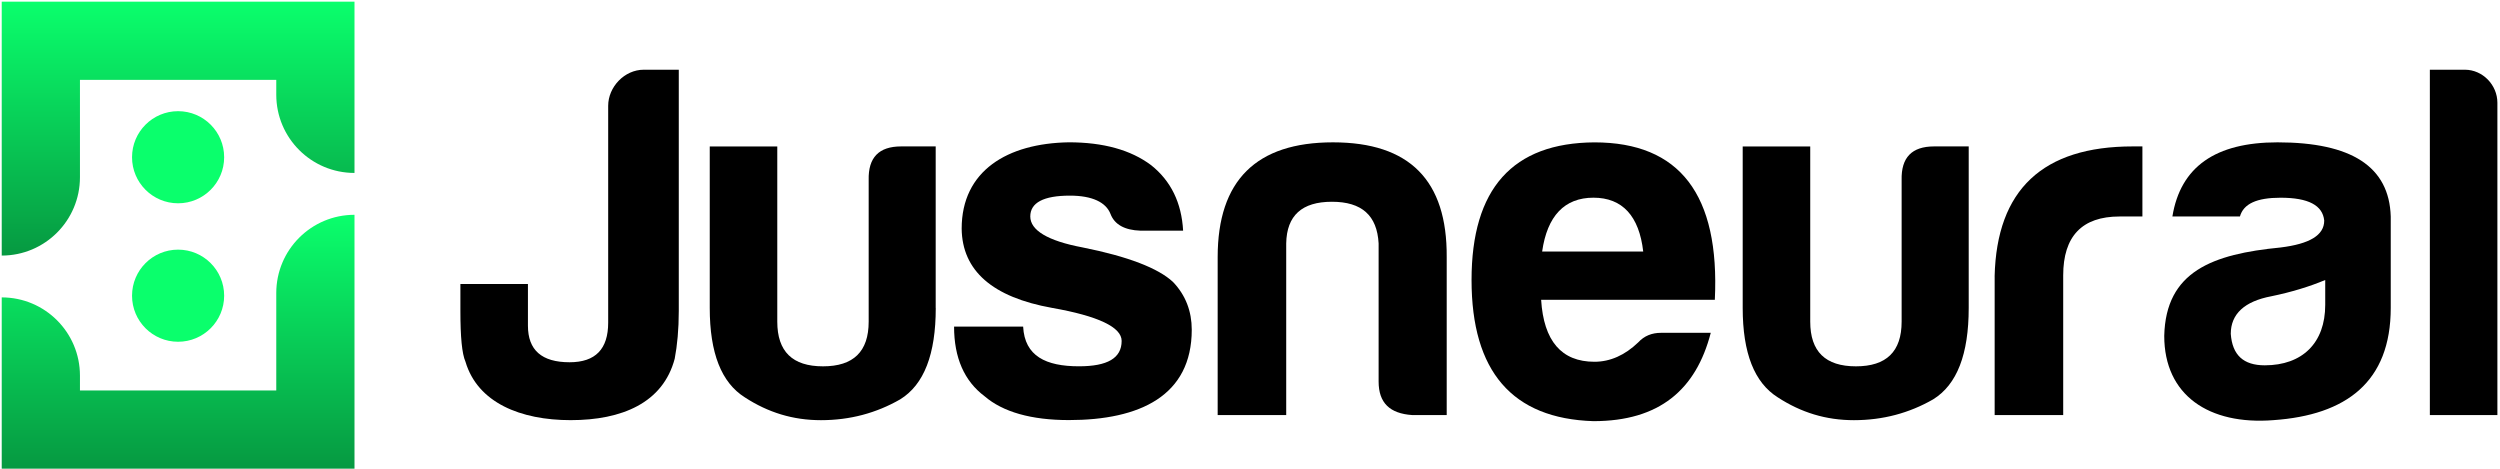
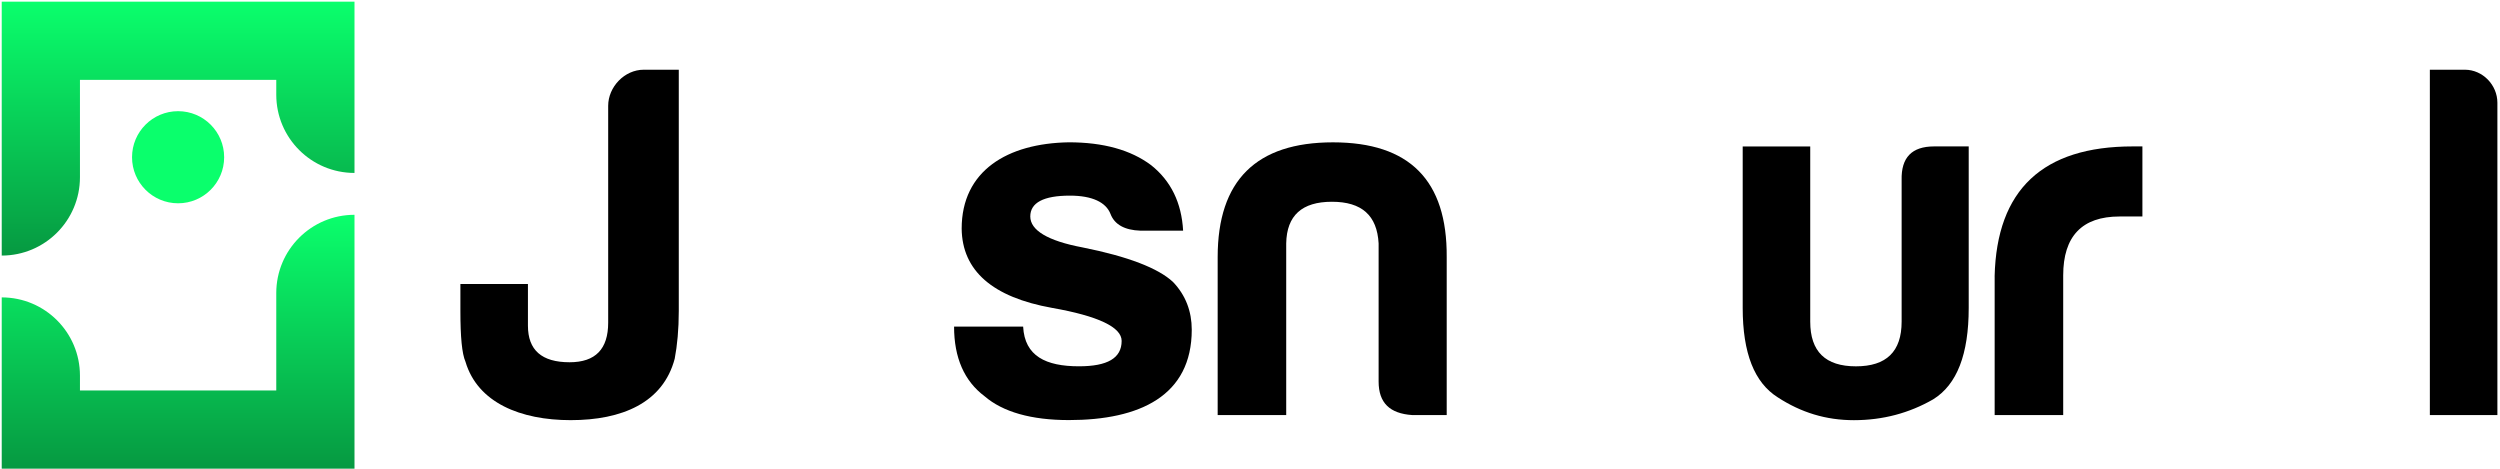
<svg xmlns="http://www.w3.org/2000/svg" width="767" height="144" viewBox="0 0 767 144" fill="none">
  <g clip-path="url(#clip0_0_1)">
    <path d="M197.5 21.39H208.25V95.4C208.25 101.01 207.78 105.99 207 110.05C203.42 123.61 190.8 128.9 175.06 128.9C159.79 128.9 146.55 123.6 142.81 110.98C141.72 108.49 141.25 103.35 141.25 95.4V87.14H161.97V99.92C161.97 107.4 166.18 111.14 174.75 111.14C182.7 111.14 186.59 107.09 186.59 98.99V32.46C186.59 26.69 191.58 21.39 197.5 21.39Z" fill="black" />
-     <path d="M287.09 94.47C287.09 108.65 283.51 118 276.18 122.52C268.86 126.73 260.76 128.91 251.87 128.91C243.3 128.91 235.67 126.57 228.5 121.9C221.33 117.38 217.75 108.34 217.75 94.48V44.93H238.47V98.68C238.47 107.87 243.14 112.39 252.49 112.39C261.84 112.39 266.51 107.87 266.51 98.68V55.2C266.35 48.34 269.63 44.92 276.48 44.92H287.07V94.47H287.09Z" fill="black" />
    <path d="M331.03 112.38C339.76 112.38 344.12 109.89 344.12 104.59C344.12 100.38 336.95 96.96 322.77 94.46C304.54 91.19 295.19 83.09 295.04 70.15C295.04 52.39 309.06 43.97 327.92 43.66C338.51 43.66 346.93 46 353.16 50.67C359.24 55.5 362.51 62.2 362.98 70.77H349.89C345.06 70.61 341.94 68.9 340.7 65.63C339.3 62.05 335.09 60.02 328.24 60.02C320.14 60.02 316.09 62.2 316.09 66.41C316.09 70.62 321.39 73.89 332.14 75.91C346.16 78.71 355.36 82.3 359.87 86.5C363.76 90.55 365.63 95.54 365.63 101.15C365.63 121.4 349.74 128.88 327.92 128.88C316.39 128.88 307.66 126.39 302.06 121.56C295.83 116.89 292.71 109.72 292.71 100.21H313.9C314.36 109.27 320.9 112.38 331.03 112.38Z" fill="black" />
    <path d="M433.24 127.34C426.38 126.87 422.96 123.6 422.96 117.06V74.68C422.49 66.11 417.82 61.9 408.63 61.9C399.44 61.9 394.76 66.11 394.61 74.68V127.34H373.58V78.88C373.58 55.35 385.42 43.67 408.95 43.67C432.48 43.67 444.01 55.36 443.85 78.88V127.34H433.24Z" fill="black" />
-     <path d="M488.86 129.21C463.93 128.43 451.47 113.94 451.47 85.9C451.47 57.86 464.09 43.83 489.18 43.68C515.36 43.68 527.66 59.73 526.11 91.98H472.82C473.6 104.6 479.05 110.99 489.18 110.99C494.01 110.99 498.53 108.96 502.58 105.07C504.45 103.04 506.79 102.11 509.59 102.11H524.86C520.34 119.55 509.12 129.21 488.86 129.21ZM473.13 77.17H504.14C502.89 66.26 497.75 60.65 488.87 60.65C479.99 60.65 474.68 66.26 473.13 77.17Z" fill="black" />
    <path d="M604 94.47C604 108.65 600.42 118 593.09 122.52C585.77 126.73 577.67 128.91 568.78 128.91C560.21 128.91 552.58 126.57 545.41 121.9C538.24 117.38 534.66 108.34 534.66 94.48V44.93H555.38V98.68C555.38 107.87 560.05 112.39 569.4 112.39C578.75 112.39 583.42 107.87 583.42 98.68V55.2C583.26 48.34 586.54 44.92 593.39 44.92H604V94.47Z" fill="black" />
    <path d="M611.95 84.81C612.57 58.17 626.75 44.92 654.33 44.92H657.29V66.42H650.28C638.75 66.42 632.99 72.5 632.99 84.49V127.34H611.96V84.81H611.95Z" fill="black" />
-     <path d="M687.21 66.42H666.49C668.98 51.15 679.73 43.67 698.74 43.67C721.49 43.67 733.02 51.15 733.48 66.42V94.47C733.48 117.22 719.77 127.35 697.49 128.9C677.7 130.46 663.99 121.27 663.99 103.04C664.46 83.25 678.79 77.96 699.67 75.93C708.55 74.84 713.07 72.19 713.07 67.67C712.6 63 708.24 60.66 699.67 60.66C692.35 60.66 688.3 62.53 687.21 66.42ZM713.38 93.53V85.9C708.55 87.93 702.94 89.64 696.86 90.89C688.6 92.45 684.4 96.34 684.4 102.42C684.87 108.96 688.3 112.08 694.84 112.08C706.37 112.07 713.38 105.22 713.38 93.53Z" fill="black" />
    <path d="M766.2 31.52V127.34H745.48V21.39H756.23C761.68 21.39 766.2 26.07 766.2 31.52Z" fill="black" />
    <path d="M0.53 78.41V0.51H108.76V53.06C95.51 53.06 84.76 42.32 84.76 29.06V24.5H24.53V54.4C24.52 67.66 13.78 78.41 0.53 78.41Z" fill="url(#paint0_linear_0_1)" />
    <path d="M108.75 143.79H0.53V91.24C13.78 91.24 24.53 101.98 24.53 115.24V119.8H84.76V89.9C84.76 76.65 95.5 65.9 108.76 65.9V143.79H108.75Z" fill="url(#paint1_linear_0_1)" />
    <path d="M54.64 62.37C62.444 62.37 68.77 56.044 68.77 48.24C68.77 40.436 62.444 34.11 54.64 34.11C46.836 34.11 40.51 40.436 40.51 48.24C40.51 56.044 46.836 62.37 54.64 62.37Z" fill="#0AFF6C" />
-     <path d="M54.64 104.85C62.444 104.85 68.77 98.524 68.77 90.72C68.77 82.916 62.444 76.59 54.64 76.59C46.836 76.59 40.51 82.916 40.51 90.72C40.51 98.524 46.836 104.85 54.64 104.85Z" fill="#0AFF6C" />
  </g>
  <defs>
    <linearGradient id="paint0_linear_0_1" x1="54.645" y1="0.51" x2="54.645" y2="78.41" gradientUnits="userSpaceOnUse">
      <stop stop-color="#0AFF6C" />
      <stop offset="1" stop-color="#069941" />
    </linearGradient>
    <linearGradient id="paint1_linear_0_1" x1="54.645" y1="65.9" x2="54.645" y2="143.79" gradientUnits="userSpaceOnUse">
      <stop stop-color="#0AFF6C" />
      <stop offset="1" stop-color="#069941" />
    </linearGradient>
    <clipPath id="clip0_0_1">
      <rect width="767" height="144" fill="white" />
    </clipPath>
  </defs>
</svg>